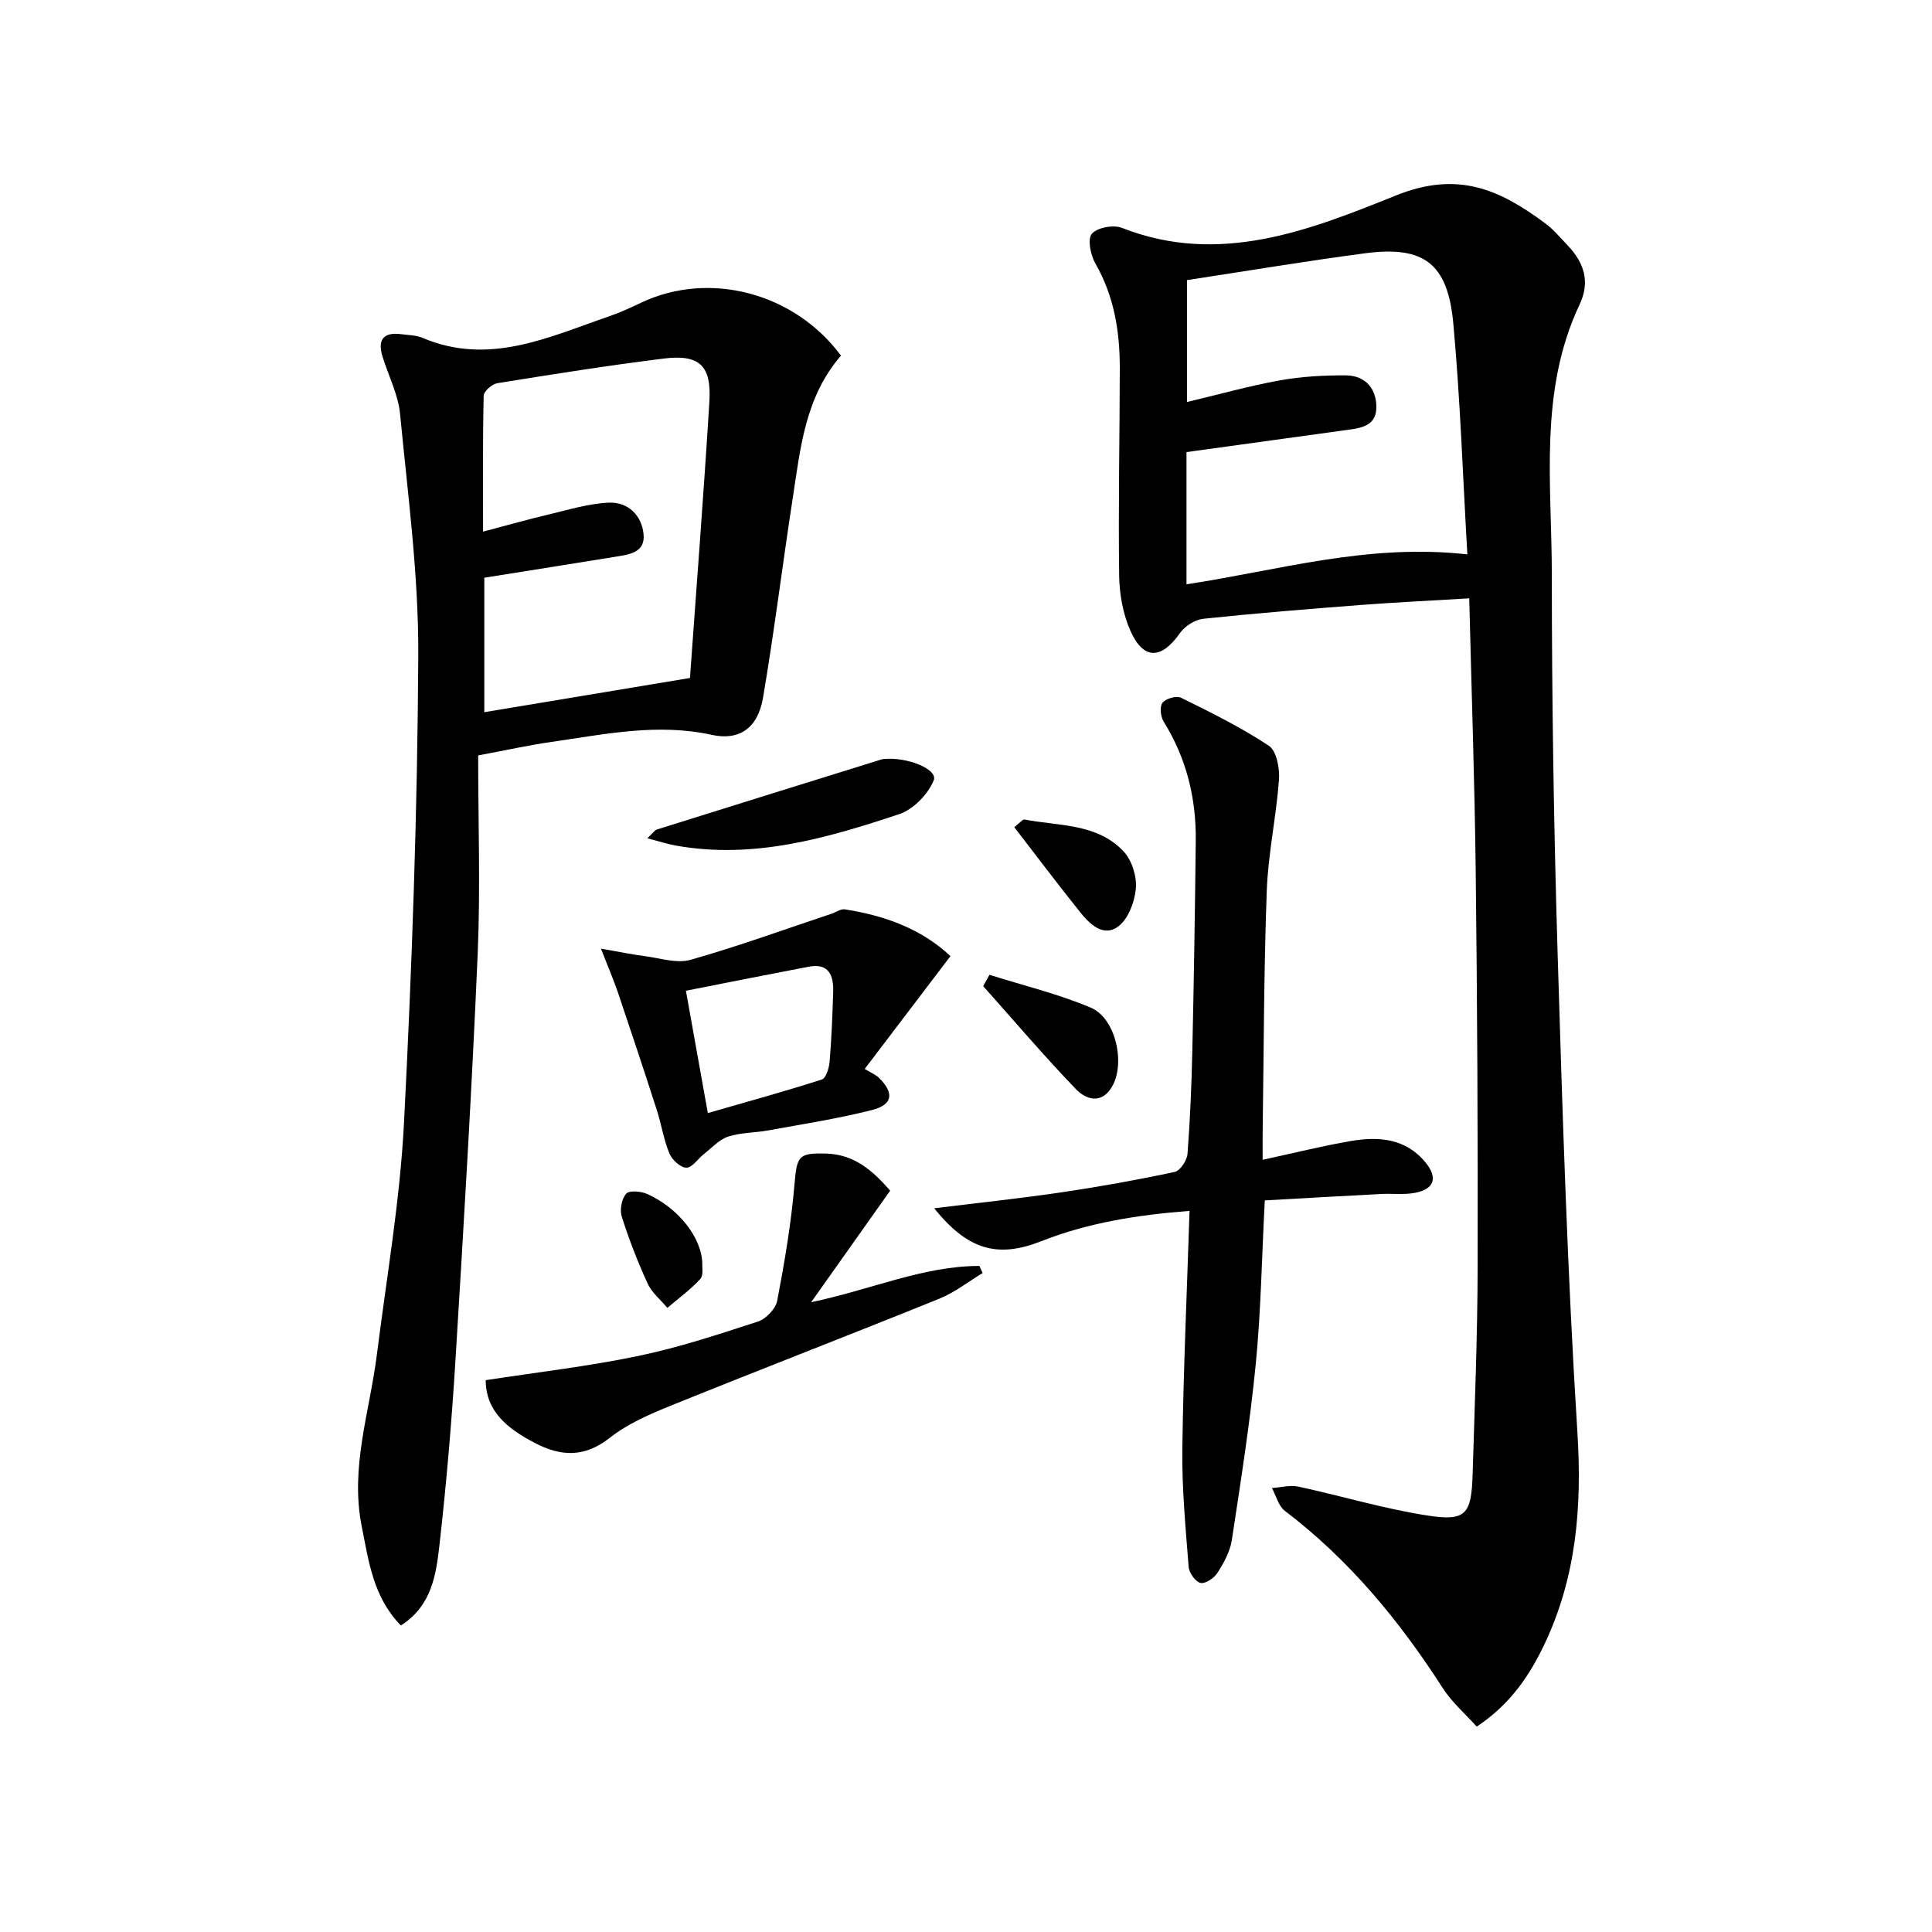
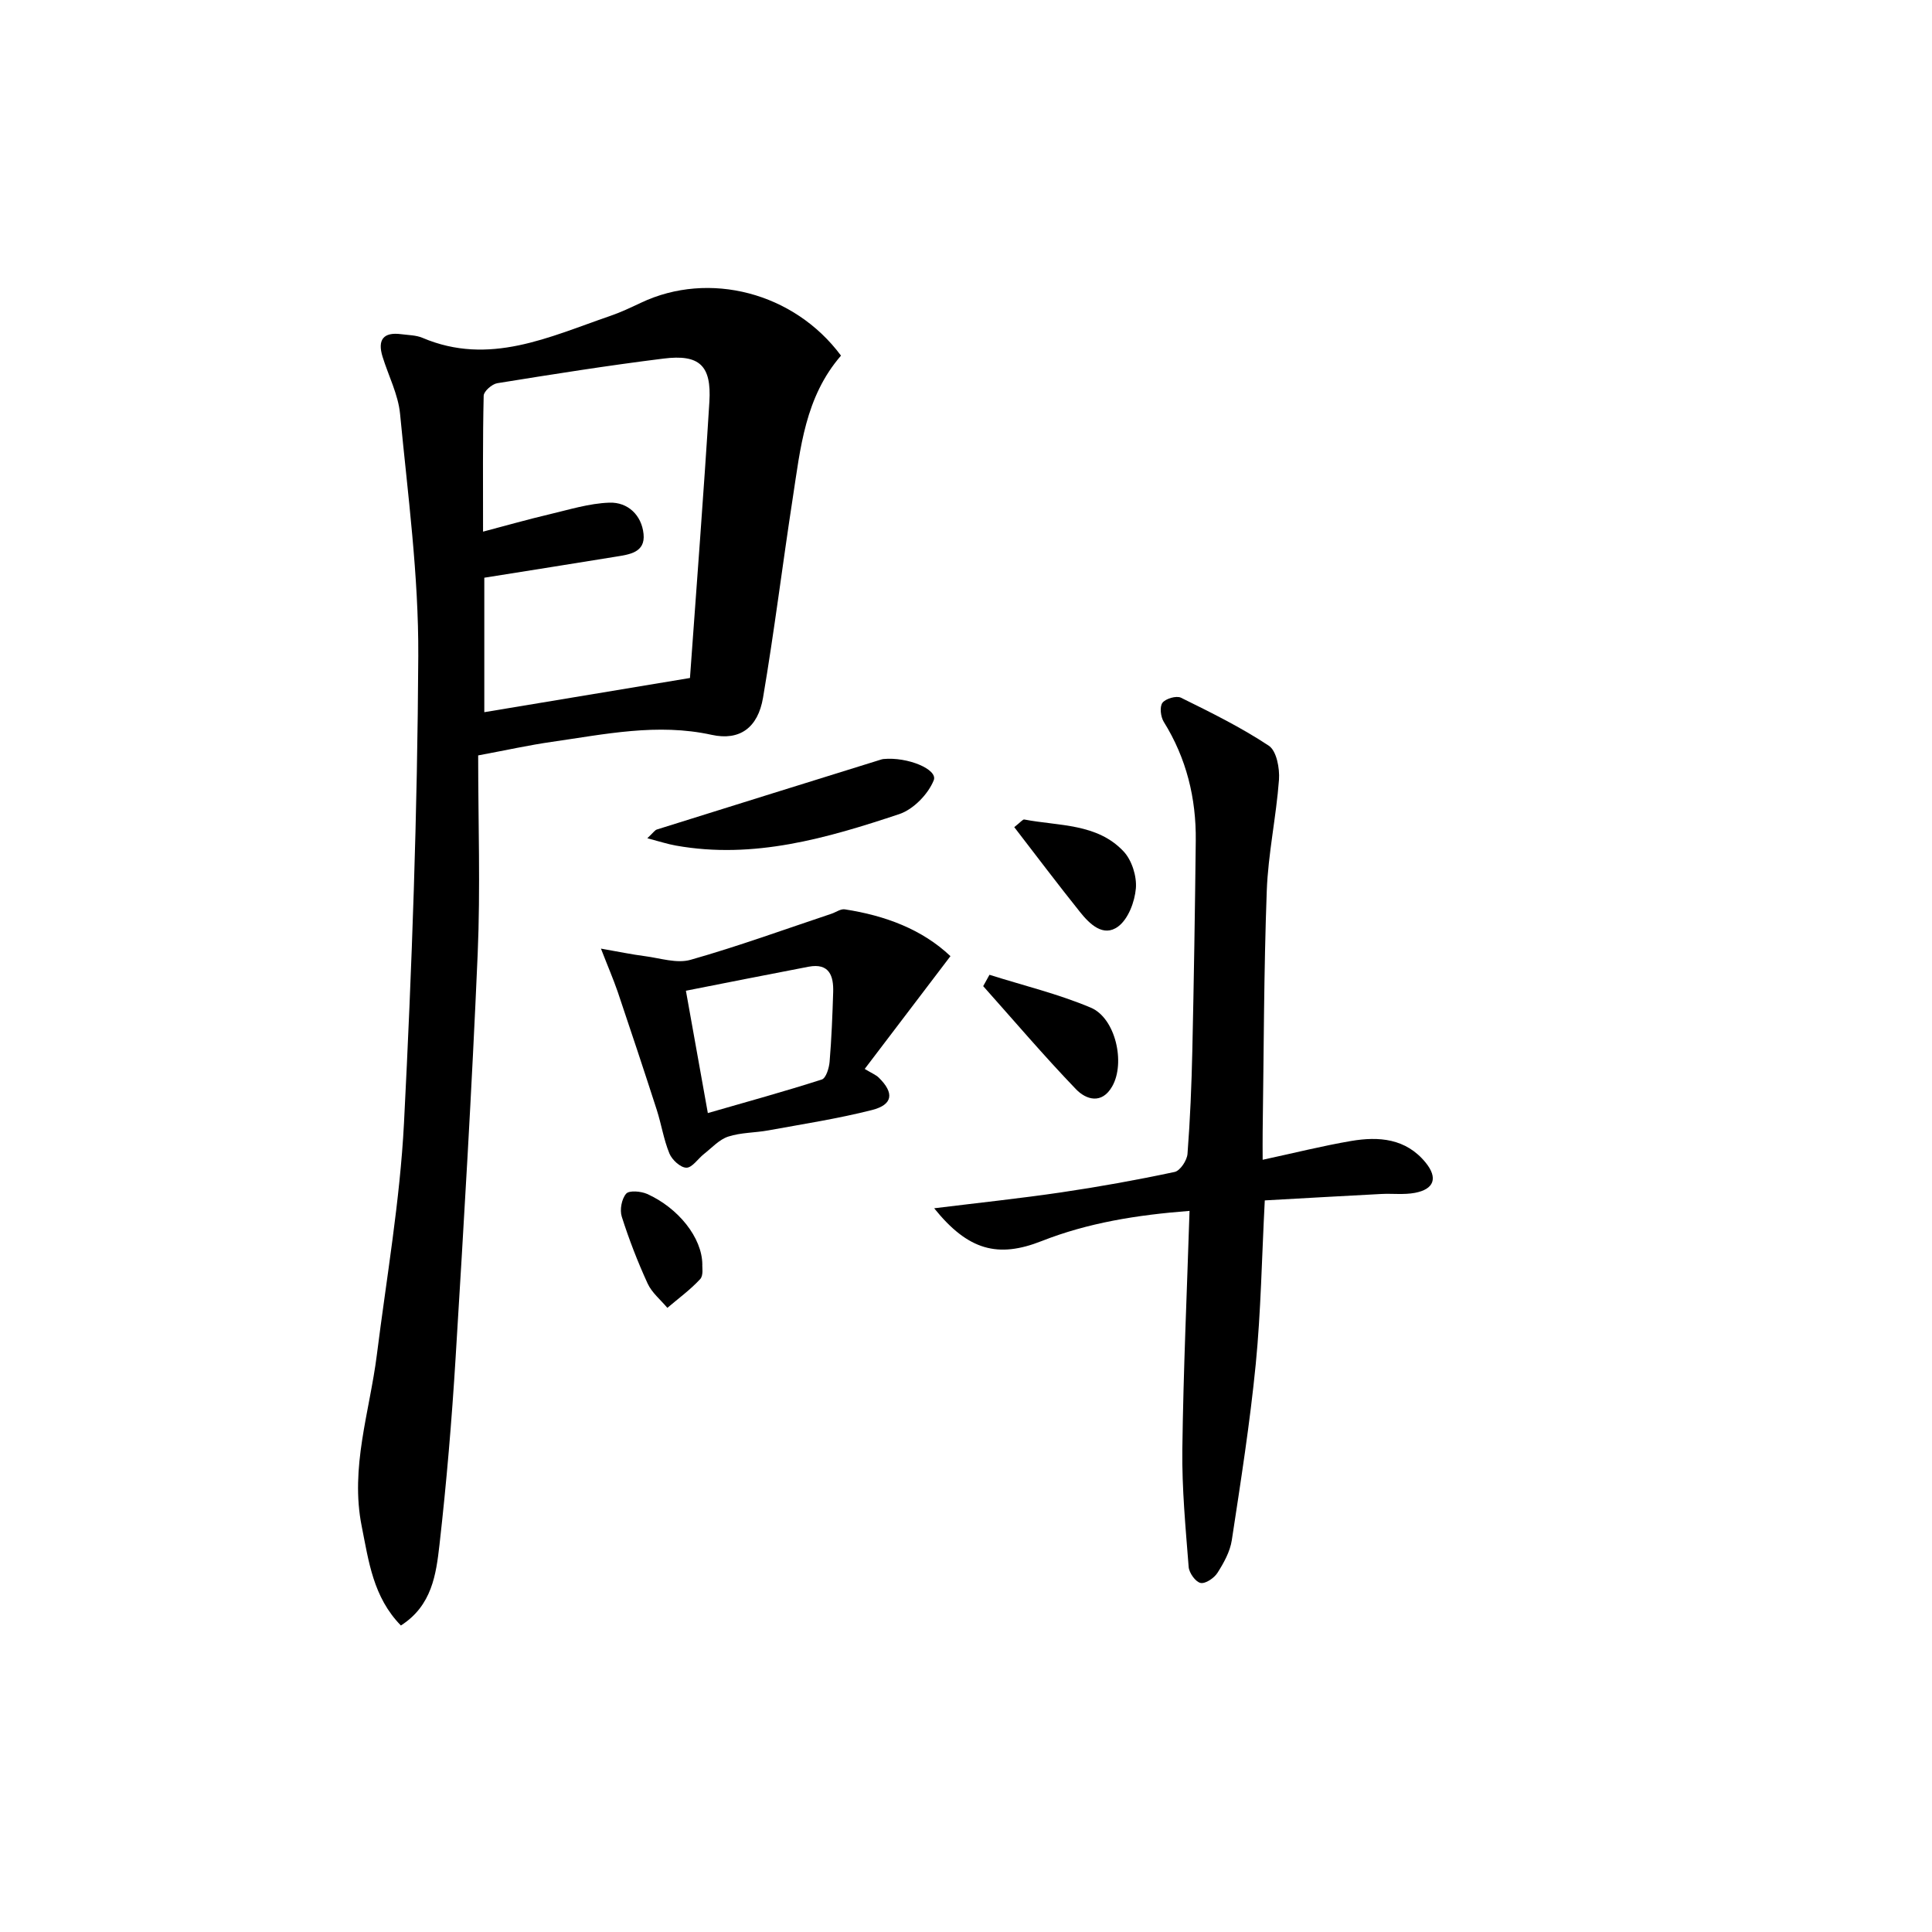
<svg xmlns="http://www.w3.org/2000/svg" enable-background="new 0 0 400 400" viewBox="0 0 400 400">
-   <path d="m305.74 357.48c-2.34-2.62-5.12-5.01-7.02-7.96-8.98-13.98-19.4-26.6-32.71-36.72-1.32-1-1.8-3.12-2.67-4.72 1.83-.12 3.75-.66 5.47-.29 8.92 1.92 17.72 4.59 26.71 5.98 7.99 1.24 9.12-.22 9.37-8.52.43-14.31 1.01-28.62 1.04-42.93.06-27.33-.08-54.66-.4-81.98-.22-18.61-.87-37.21-1.34-56.46-7.76.47-15.02.81-22.27 1.36-10.93.84-21.87 1.72-32.77 2.87-1.73.18-3.84 1.51-4.85 2.96-3.82 5.45-7.53 5.63-10.23-.41-1.57-3.5-2.31-7.64-2.36-11.5-.19-14.32.11-28.65.13-42.98.01-7.56-1.17-14.84-5.03-21.58-1-1.75-1.7-5.07-.77-6.18 1.09-1.31 4.49-1.94 6.25-1.24 20.13 7.93 38.93.46 56.72-6.71 12.96-5.22 21.6-1.13 30.93 5.78 1.72 1.27 3.12 2.99 4.62 4.55 3.38 3.54 4.72 7.49 2.49 12.22-8.51 17.99-5.76 37.2-5.76 56.03 0 26.14.41 52.28 1.2 78.41 1 33.09 2.03 66.19 4.1 99.22.96 15.32-.23 29.8-6.8 43.68-3.1 6.52-7.03 12.44-14.05 17.12zm-60.09-236.51c18.99-2.85 37.42-8.51 58.15-6.19-.94-16.14-1.46-32.03-2.91-47.83-1.14-12.42-6.11-16.1-18.19-14.52-12.31 1.62-24.57 3.68-36.94 5.56v25.24c6.7-1.59 12.91-3.34 19.22-4.48 4.48-.8 9.11-1.06 13.67-1.03 4.23.02 6.45 3.01 6.3 6.89-.15 3.85-3.71 4.08-6.68 4.49-10.8 1.5-21.6 2.98-32.62 4.5z" />
  <path d="m174.12 73.63c-7.45 8.59-8.4 19.17-9.99 29.49-2.12 13.76-3.82 27.59-6.15 41.32-1.06 6.26-4.86 8.97-10.64 7.7-11.24-2.47-22.15-.11-33.13 1.46-4.7.67-9.36 1.71-15.21 2.8 0 13.83.48 27.48-.1 41.07-1.2 27.89-2.86 55.76-4.57 83.62-.79 12.93-1.88 25.86-3.34 38.74-.7 6.11-1.55 12.6-7.99 16.71-5.75-5.88-6.66-13.28-8.11-20.53-2.44-12.16 1.64-23.7 3.13-35.49 2.01-15.98 4.79-31.93 5.62-47.97 1.65-32.21 2.79-64.48 2.96-96.72.09-16.71-2.17-33.45-3.77-50.14-.39-4.03-2.41-7.89-3.63-11.85-1.07-3.47.14-5.14 3.87-4.65 1.48.2 3.08.19 4.41.76 13.83 5.87 26.23-.21 38.83-4.53 2.2-.75 4.31-1.76 6.42-2.75 14.06-6.66 31.67-2.14 41.39 10.96zm-73.85 73.82c14.2-2.36 28.06-4.67 42.58-7.08 1.34-18.81 2.84-38 4.02-57.2.46-7.51-2.07-9.86-9.49-8.93-11.51 1.43-22.97 3.25-34.43 5.1-1.09.18-2.79 1.67-2.81 2.59-.21 9.11-.13 18.23-.13 28.14 5.02-1.32 9.28-2.54 13.58-3.55 4.17-.98 8.37-2.31 12.59-2.45 3.8-.13 6.66 2.57 7.06 6.48.4 3.87-2.96 4.25-5.78 4.71-8.97 1.46-17.96 2.88-27.19 4.35z" />
  <path d="m193.41 250.16c9.25-1.14 17.8-2.04 26.29-3.29 7.87-1.16 15.71-2.57 23.49-4.23 1.14-.24 2.57-2.39 2.67-3.75.55-7.12.84-14.26 1-21.4.32-14.47.55-28.94.71-43.41.1-8.81-1.92-17.07-6.63-24.64-.64-1.04-.88-3.11-.27-3.93.65-.87 2.88-1.52 3.83-1.06 6.2 3.06 12.46 6.14 18.2 9.95 1.6 1.06 2.27 4.68 2.1 7.03-.57 7.7-2.25 15.33-2.53 23.02-.61 16.62-.61 33.26-.85 49.89-.03 1.8 0 3.59 0 5.78 6.46-1.39 12.34-2.87 18.3-3.89 5.76-.98 11.36-.54 15.45 4.48 2.56 3.16 1.78 5.5-2.24 6.26-2.25.42-4.63.11-6.95.23-8.06.42-16.11.88-24.12 1.33-.63 12.03-.8 23-1.87 33.89-1.2 12.2-3.11 24.34-4.96 36.47-.36 2.36-1.65 4.68-2.96 6.74-.69 1.09-2.5 2.32-3.51 2.1-1.04-.22-2.36-2.07-2.46-3.3-.63-8.1-1.41-16.23-1.31-24.34.21-16.26.95-32.52 1.49-49.39-11 .85-21.04 2.48-30.62 6.25-9.03 3.56-15.21 1.96-22.25-6.79z" />
  <path d="m124.42 196.4c3.7.65 6.38 1.21 9.09 1.56 3.16.41 6.6 1.57 9.46.76 9.84-2.79 19.47-6.3 29.18-9.54.92-.31 1.9-1.04 2.75-.91 8.35 1.28 16.01 4.13 21.88 9.69-5.86 7.71-11.54 15.18-17.75 23.35 1.5.91 2.32 1.23 2.9 1.79 3.25 3.18 2.96 5.61-1.4 6.72-7.05 1.79-14.27 2.9-21.43 4.21-2.77.51-5.7.43-8.33 1.29-1.87.61-3.39 2.32-5.02 3.6-1.25.98-2.44 2.85-3.64 2.84-1.22-.01-2.97-1.62-3.51-2.93-1.19-2.88-1.66-6.04-2.62-9.03-2.64-8.18-5.35-16.35-8.1-24.49-.91-2.63-2.02-5.19-3.46-8.91zm22.13 34.05c8.11-2.34 15.9-4.48 23.6-6.95.86-.28 1.5-2.36 1.61-3.66.4-4.8.59-9.61.74-14.42.11-3.41-.83-6.08-5.1-5.27-8.4 1.6-16.78 3.28-25.39 4.97 1.58 8.85 3.01 16.81 4.54 25.33z" />
-   <path d="m100.56 285.75c10.66-1.64 21.18-2.85 31.52-5 8.42-1.75 16.66-4.47 24.85-7.14 1.66-.54 3.66-2.63 3.98-4.29 1.52-7.94 2.88-15.95 3.57-23.99.51-5.92.72-6.66 6.54-6.5 5.87.16 9.72 3.59 13.28 7.68-5.33 7.53-10.46 14.77-16.36 23.1 12.61-2.66 23.27-7.51 34.84-7.51l.66 1.47c-2.98 1.8-5.79 4.03-8.98 5.32-18.46 7.47-37.05 14.64-55.52 22.11-4.42 1.79-8.98 3.76-12.67 6.67-5.28 4.16-10.18 3.9-15.63 1.03-5.54-2.9-10.06-6.48-10.08-12.95z" />
  <path d="m134.02 173.55c1.26-1.18 1.56-1.68 1.98-1.81 15.46-4.85 30.94-9.67 46.41-14.48.16-.05.32-.09.49-.11 5.01-.49 11.33 2.15 10.42 4.4-1.16 2.88-4.21 6.02-7.13 7-14.96 4.98-30.13 9.4-46.24 6.52-1.71-.3-3.38-.85-5.93-1.52z" />
  <path d="m204.86 201.82c7.02 2.22 14.24 3.96 20.99 6.81 5.12 2.17 7.19 11.44 4.42 16.29-2.15 3.78-5.42 2.76-7.51.58-6.62-6.89-12.83-14.19-19.2-21.33.44-.77.87-1.56 1.3-2.35z" />
  <path d="m209.99 171.25c1.33-1.04 1.77-1.64 2.08-1.58 7.14 1.37 15.07.76 20.56 6.61 1.71 1.82 2.75 5.15 2.54 7.65-.24 2.78-1.57 6.33-3.66 7.89-3.08 2.29-5.92-.51-7.93-3.03-4.61-5.76-9.05-11.65-13.59-17.54z" />
  <path d="m145.41 261.79c-.06.49.28 2.25-.44 3.03-2.03 2.2-4.5 4-6.8 5.96-1.39-1.67-3.22-3.14-4.09-5.05-2.06-4.49-3.85-9.12-5.35-13.83-.45-1.42-.03-3.68.91-4.76.63-.73 3.07-.51 4.36.06 6.43 2.9 11.36 9.03 11.41 14.59z" />
</svg>